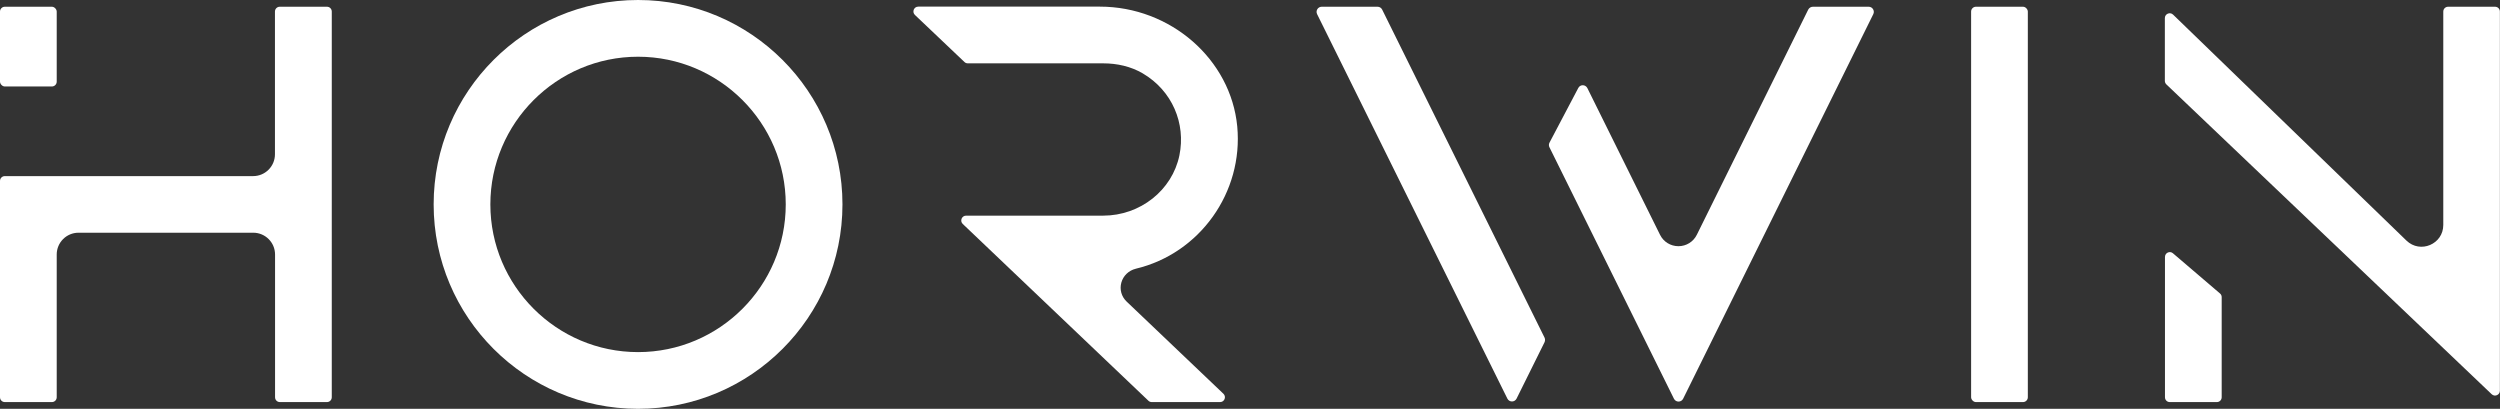
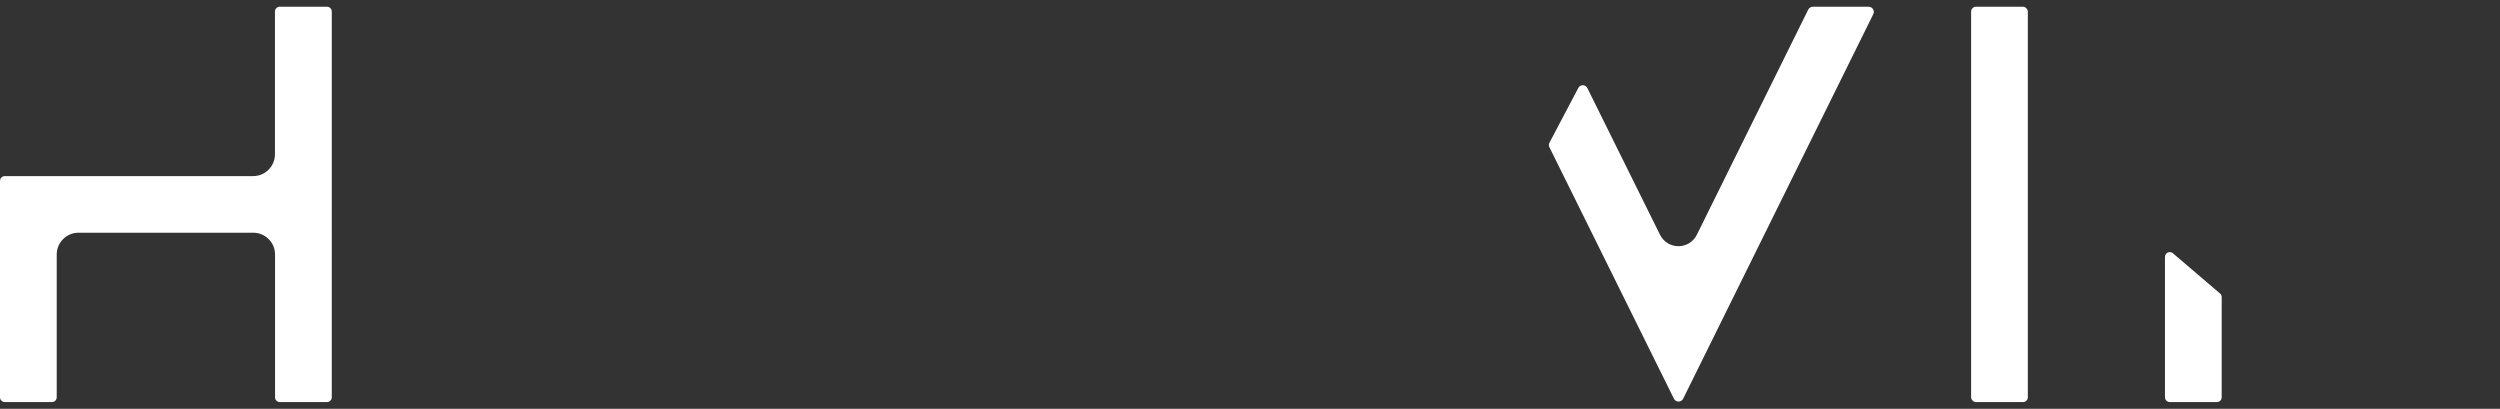
<svg xmlns="http://www.w3.org/2000/svg" id="Layer_2" viewBox="0 0 222.59 36.4">
  <rect x="0" y="0" width="222.59" height="36.4" fill="#333333" stroke="none" />
  <defs>
    <style>.cls-1{fill:#fff;}</style>
  </defs>
  <g id="_图层_1">
    <rect class="cls-1" x="175.5" y=".6" width="5.05" height="35.2" rx=".43" ry=".43" />
-     <rect class="cls-1" y=".6" width="5.05" height="7.1" rx=".43" ry=".43" />
    <path class="cls-1" d="M29.1.6h-4.19c-.24,0-.43.19-.43.43v12.71c0,1.07-.87,1.94-1.94,1.94H.43c-.24,0-.43.19-.43.43v19.26c0,.24.19.43.43.43h4.19c.24,0,.43-.19.43-.43v-12.71c0-1.07.87-1.94,1.94-1.94h15.56c1.07,0,1.94.87,1.94,1.94v12.71c0,.24.19.43.43.43h4.19c.24,0,.43-.19.43-.43V1.03c0-.24-.19-.43-.43-.43Z" />
-     <path class="cls-1" d="M101.11,23.93c5.71-1.35,9.6-6.8,9.05-12.67-.57-5.98-5.94-10.67-12.24-10.67h-16.16c-.39,0-.58.47-.3.74l4.41,4.19c.08.08.19.12.3.12h12.06c1.22,0,2.45.27,3.51.89,2.64,1.55,3.85,4.47,3.27,7.3-.64,3.11-3.49,5.37-6.79,5.37h-12.2c-.39,0-.58.47-.3.74l16.53,15.74c.08.08.19.12.3.12h6.08c.39,0,.58-.47.3-.74l-8.62-8.21c-.46-.44-.64-1.08-.47-1.69.17-.61.66-1.08,1.28-1.23Z" />
    <path class="cls-1" d="M166.38.6h-4.97c-.17,0-.33.1-.41.25l-9.92,20.05c-.31.63-.94,1.02-1.64,1.02s-1.33-.39-1.64-1.02l-6.47-13.06c-.17-.33-.64-.34-.81,0l-2.56,4.86c-.07.13-.07.29,0,.42l11.08,22.38c.17.34.65.34.82,0L166.79,1.26c.15-.3-.07-.66-.41-.66Z" />
-     <path class="cls-1" d="M123.06.85c-.08-.16-.24-.25-.41-.25h-4.97c-.34,0-.56.36-.41.66l16.94,34.23c.17.34.65.34.82,0l2.49-5.02c.06-.13.06-.28,0-.41L123.06.85Z" />
    <path class="cls-1" d="M193.47,22.55c-.28-.24-.71-.04-.71.33v12.49c0,.24.19.43.43.43h4.19c.24,0,.43-.19.43-.43v-8.91c0-.13-.05-.25-.15-.33l-4.19-3.58Z" />
-     <path class="cls-1" d="M222.16.6h-4.19c-.24,0-.43.19-.43.43v19c0,1.71-2.05,2.58-3.28,1.39L193.48,1.3c-.27-.26-.73-.07-.73.31v5.59c0,.12.05.23.13.31l28.97,27.59c.27.26.73.07.73-.31V1.03c0-.24-.19-.43-.43-.43Z" />
-     <path class="cls-1" d="M56.81,0c-10.04,0-18.2,8.16-18.2,18.2s8.16,18.2,18.2,18.2,18.2-8.16,18.2-18.2S66.85,0,56.81,0ZM56.81,31.35c-7.25,0-13.15-5.9-13.15-13.15s5.9-13.15,13.15-13.15,13.15,5.9,13.15,13.15-5.9,13.15-13.15,13.15Z" />
  </g>
</svg>